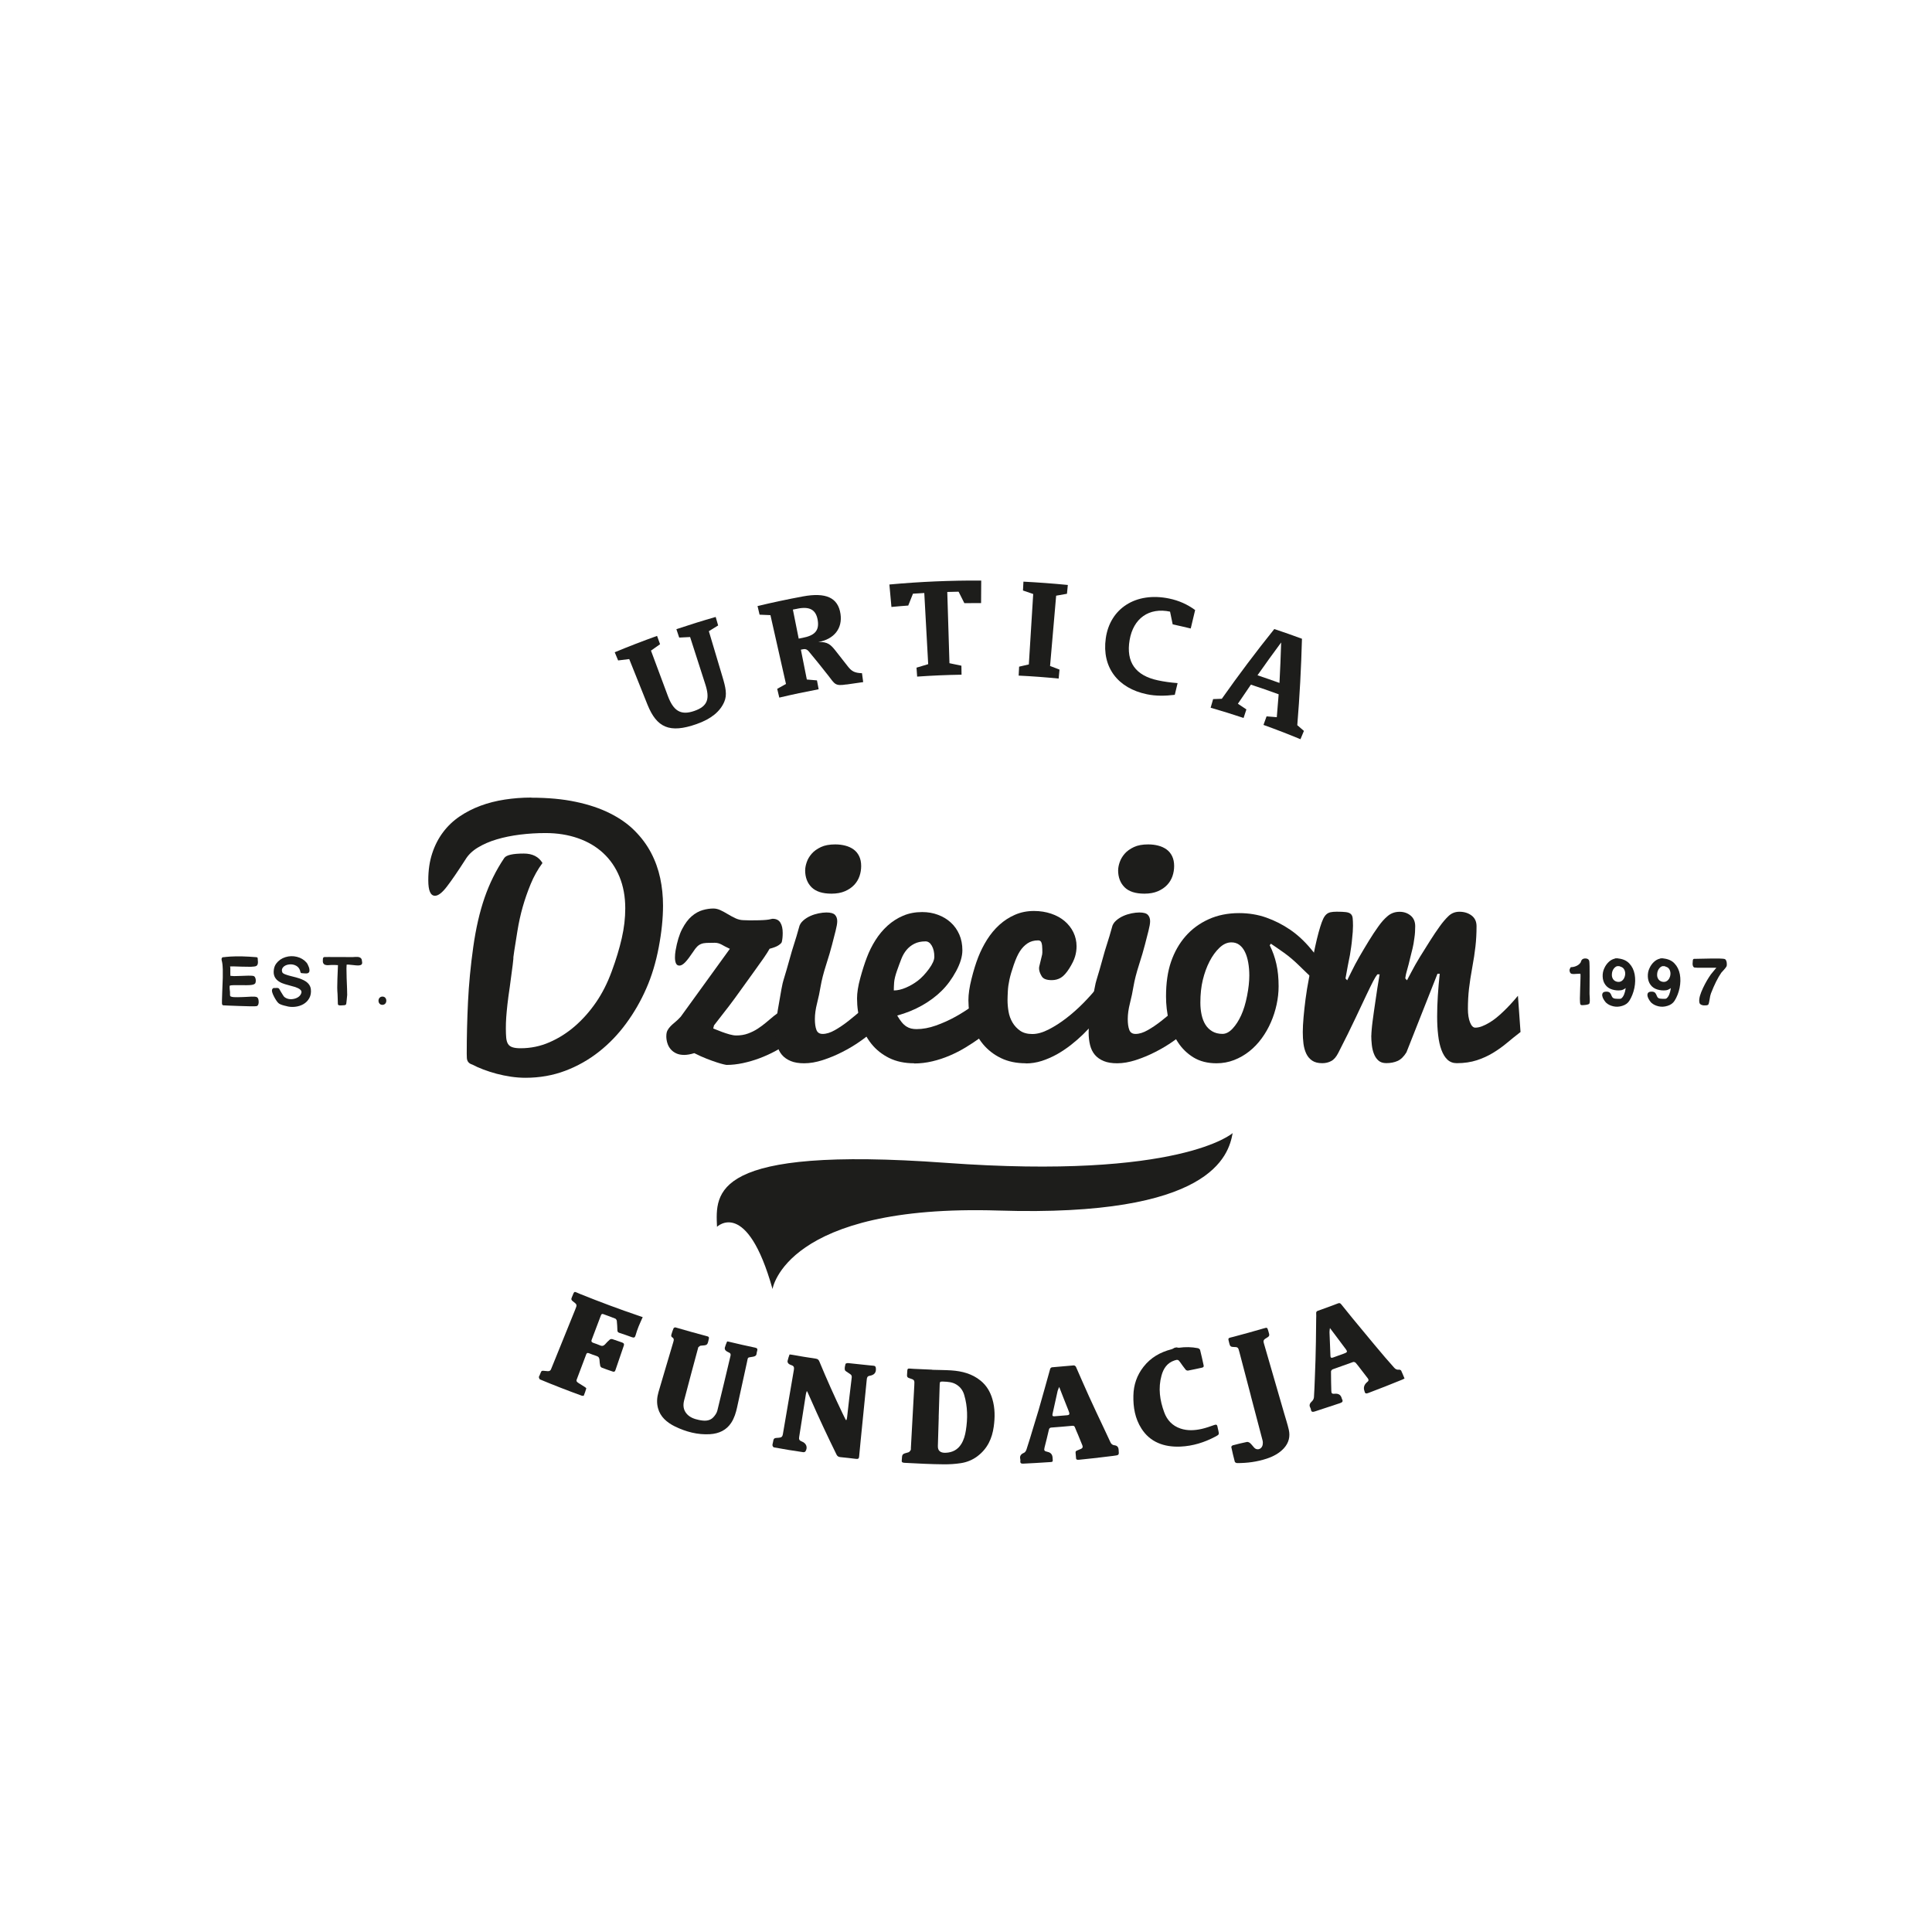
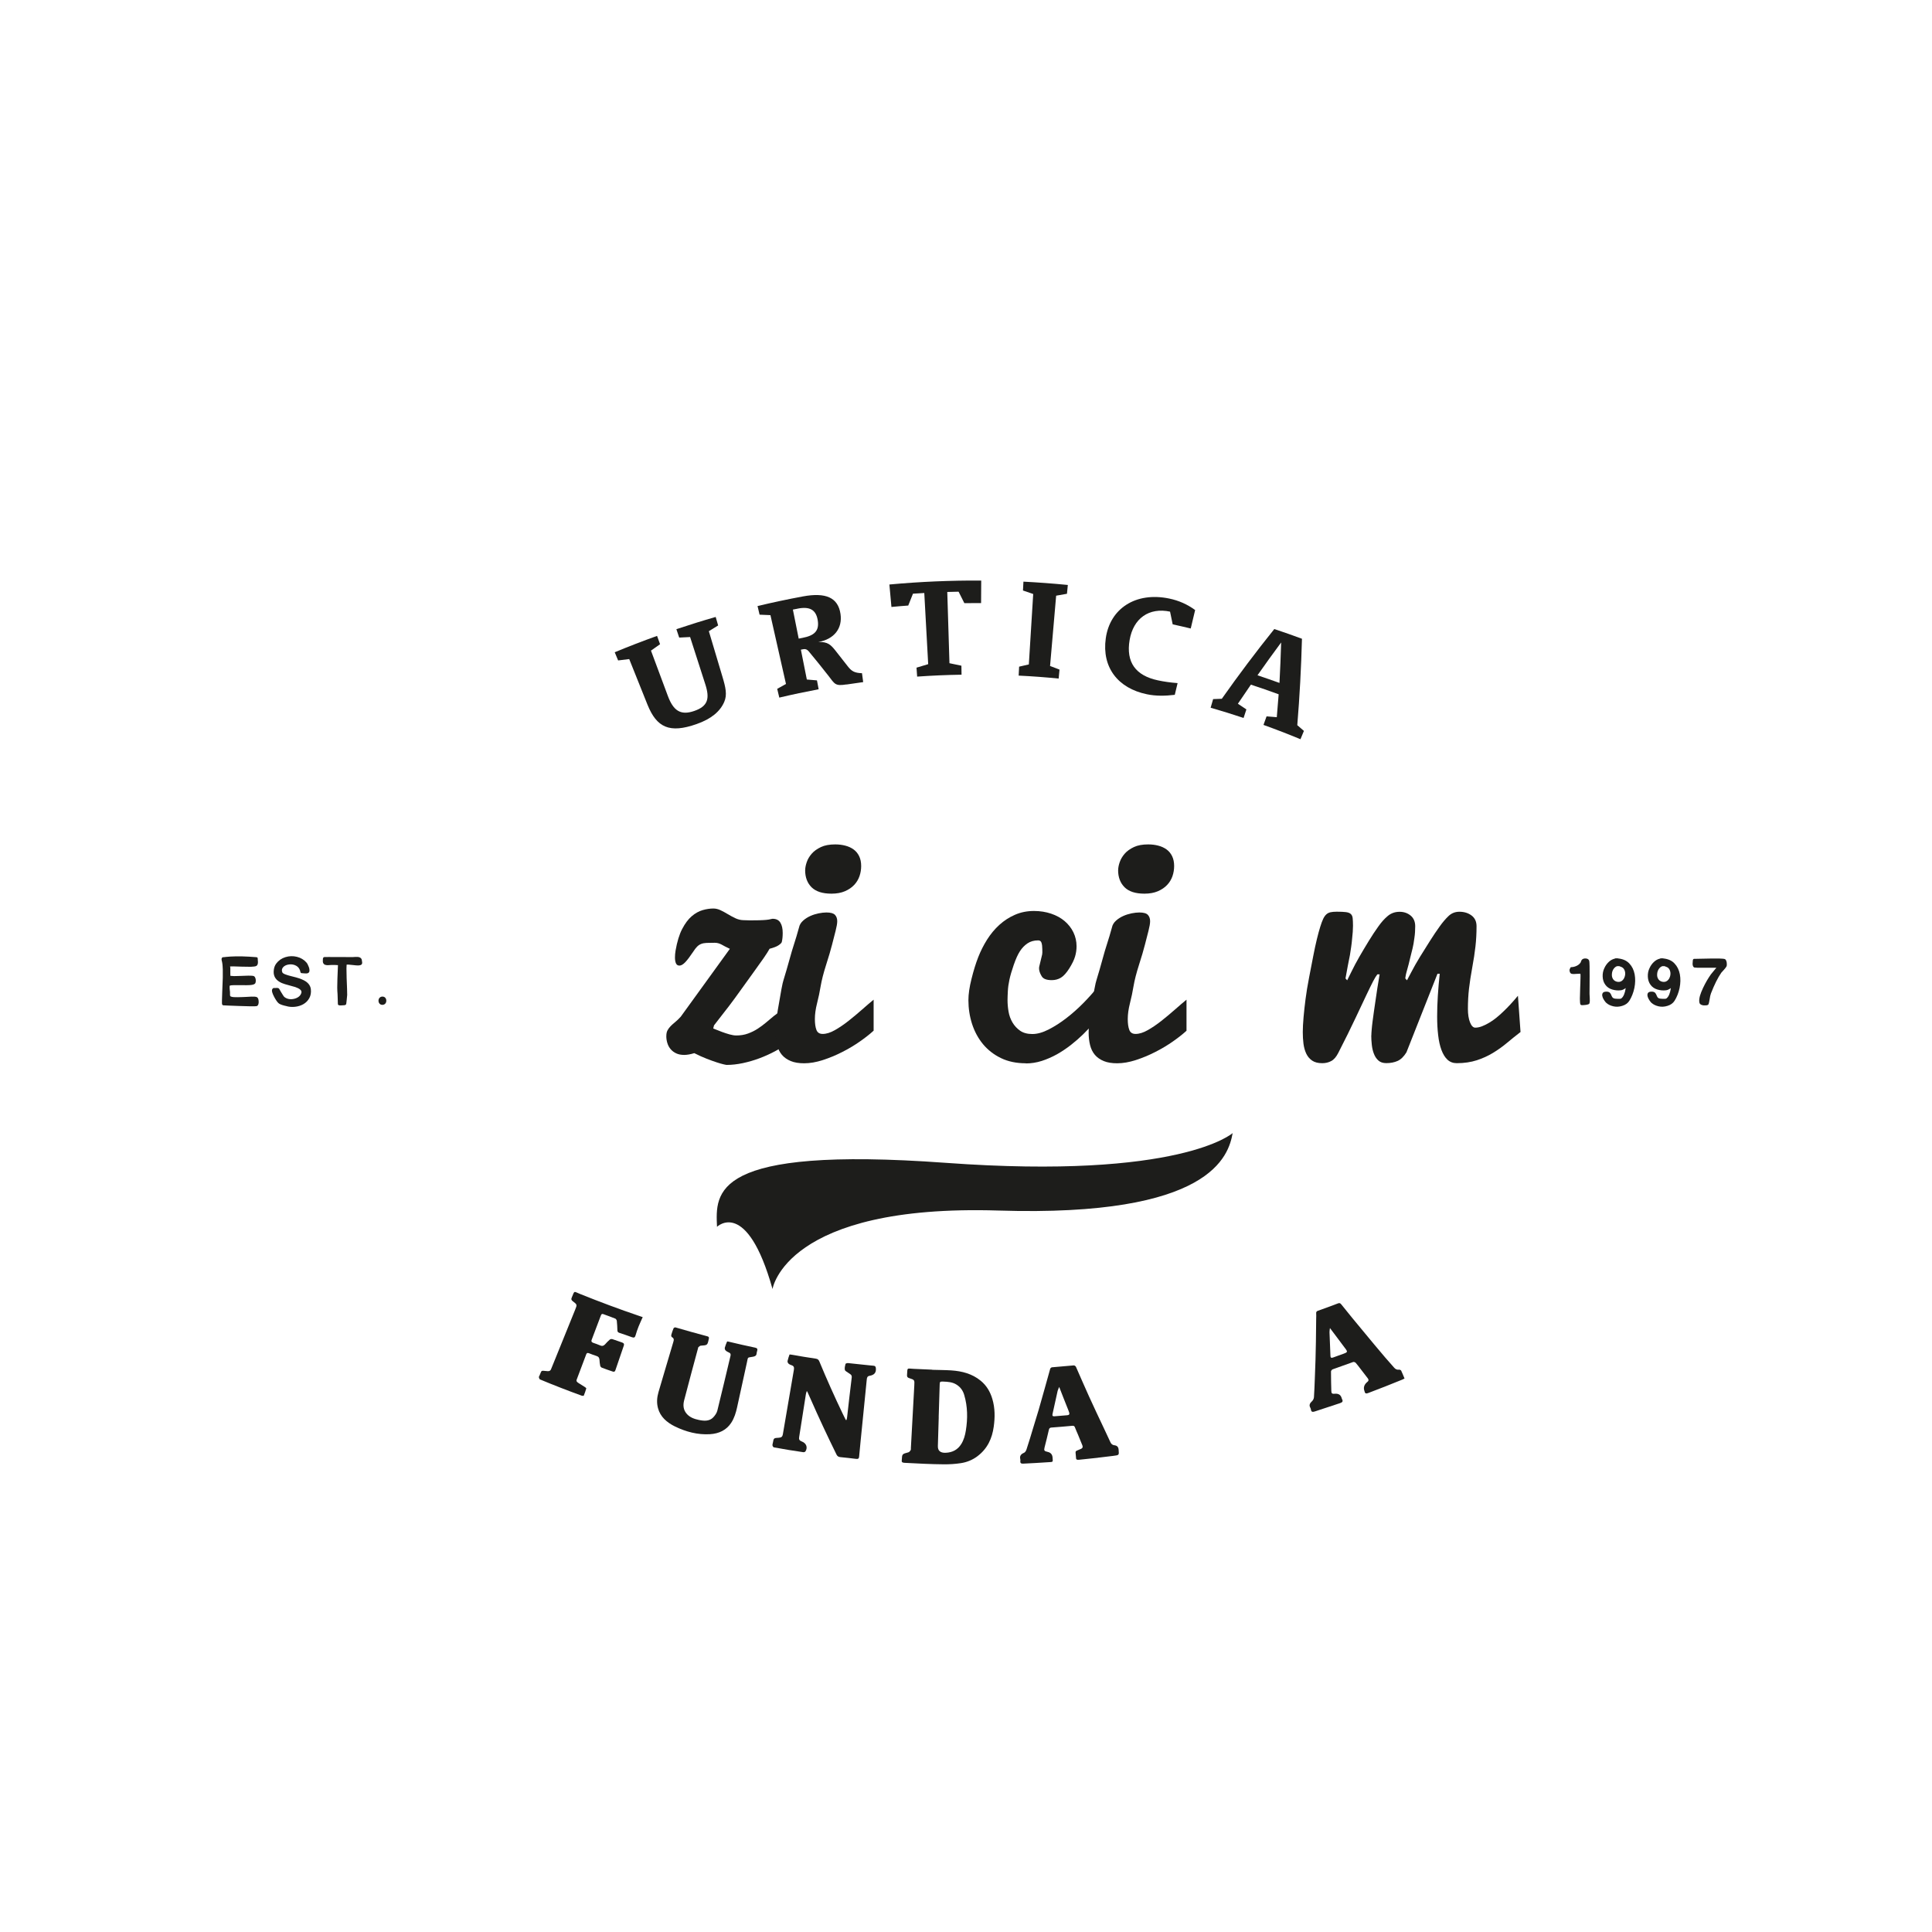
<svg xmlns="http://www.w3.org/2000/svg" id="Layer_1" viewBox="0 0 425.2 425.2">
  <defs>
    <style>.cls-1{fill:#1d1d1b;}</style>
  </defs>
  <g>
    <g>
      <path class="cls-1" d="M156.01,138.93c.99,3.33,1.99,6.65,2.98,9.98,.71,2.36,1.09,4,.4,5.57-.9,2.09-2.86,3.75-6.07,4.87-5.98,2.12-8.79,.75-10.81-4.24-1.34-3.35-2.69-6.71-4.03-10.06-.81,.1-1.62,.2-2.44,.3-.25-.6-.5-1.2-.75-1.8,3.08-1.28,6.19-2.48,9.32-3.6,.22,.61,.44,1.22,.66,1.83-.67,.47-1.34,.94-2,1.41,1.24,3.33,2.48,6.66,3.72,9.99,1.19,3.17,2.75,4.35,5.8,3.29,3.02-1.04,3.45-2.72,2.44-5.86-1.12-3.47-2.23-6.94-3.35-10.41-.8,.03-1.6,.07-2.4,.12l-.62-1.85c2.87-.96,5.75-1.86,8.65-2.69,.18,.62,.36,1.25,.54,1.87-.68,.42-1.36,.84-2.04,1.26Z" />
      <path class="cls-1" d="M186.3,150.63c-2.5,.39-2.53-.02-4.02-1.96-1.41-1.8-2.84-3.58-4.31-5.34-.34-.4-.71-.55-1.19-.45-.17,.03-.34,.07-.52,.1,.44,2.19,.88,4.38,1.31,6.57,.74,.06,1.49,.12,2.23,.19l.37,1.95c-2.9,.55-5.79,1.16-8.66,1.84-.15-.64-.31-1.28-.46-1.93,.64-.36,1.29-.72,1.93-1.07-1.14-5.05-2.28-10.1-3.42-15.15-.8-.04-1.59-.07-2.39-.1-.15-.63-.3-1.26-.45-1.9,3.32-.79,6.65-1.5,10-2.12,5-.92,7.73,.23,8.26,3.87,.46,3.17-1.39,5.54-4.88,6.17,2.06-.09,2.74,.61,3.73,1.84,.93,1.17,1.85,2.34,2.76,3.52,.8,1.02,1.43,1.45,3.12,1.5,.09,.65,.18,1.31,.26,1.96-1.23,.16-2.45,.34-3.68,.53Zm-10.72-16.68c-.36,.07-.72,.14-1.08,.21,.43,2.13,.85,4.26,1.28,6.39,.28-.06,.57-.11,.85-.17,2.48-.48,3.76-1.44,3.33-3.93-.39-2.25-1.74-3.01-4.37-2.51Z" />
      <path class="cls-1" d="M212.23,132.73c-.42-.84-.84-1.67-1.26-2.51-.83,.02-1.66,.04-2.49,.06,.16,5.23,.32,10.45,.48,15.68,.88,.18,1.76,.36,2.63,.55,.01,.66,.02,1.32,.03,1.98-3.26,.05-6.52,.19-9.77,.42-.05-.66-.09-1.32-.14-1.97,.85-.26,1.71-.52,2.57-.77-.29-5.22-.58-10.44-.86-15.66-.83,.05-1.66,.1-2.49,.15-.35,.87-.7,1.74-1.04,2.61-1.24,.09-2.47,.19-3.7,.31-.15-1.65-.3-3.29-.45-4.94,6.72-.62,13.47-.91,20.21-.87,0,1.65-.02,3.31-.03,4.96-1.23,0-2.45,0-3.68,.01Z" />
      <path class="cls-1" d="M224.19,148.7c.03-.66,.07-1.32,.1-1.98,.71-.17,1.43-.33,2.14-.49,.32-5.17,.64-10.33,.96-15.5-.75-.26-1.5-.52-2.25-.77,.03-.65,.07-1.3,.1-1.95,3.26,.17,6.52,.41,9.77,.73-.06,.65-.13,1.29-.19,1.94-.79,.14-1.59,.28-2.38,.42-.45,5.16-.89,10.31-1.34,15.47,.7,.26,1.39,.53,2.08,.8l-.19,1.97c-2.93-.29-5.86-.51-8.79-.65Z" />
      <path class="cls-1" d="M252.44,152.8c-6.4-1.31-9.97-5.92-9.08-12.3,.9-6.53,6.55-10.31,13.97-8.77,2.14,.45,3.97,1.27,5.7,2.53-.32,1.35-.65,2.7-.97,4.06-1.32-.32-2.65-.62-3.97-.91-.19-.93-.38-1.87-.58-2.8-4.63-.98-8.09,1.48-8.9,6.25-.83,4.9,1.33,7.83,6.22,8.87,1.34,.29,2.76,.49,4.34,.61-.21,.86-.41,1.72-.62,2.58-2.17,.26-4.18,.28-6.11-.12Z" />
      <path class="cls-1" d="M278.08,159.52c.22-.62,.45-1.24,.67-1.86,.75,.05,1.5,.11,2.25,.18,.15-1.68,.28-3.36,.41-5.04-2.03-.74-4.06-1.45-6.11-2.12-.96,1.39-1.92,2.79-2.86,4.2,.63,.41,1.25,.83,1.87,1.25-.21,.63-.42,1.25-.62,1.88-2.4-.8-4.82-1.55-7.25-2.25l.55-1.9c.64-.03,1.27-.05,1.91-.07,3.67-5.21,7.52-10.33,11.55-15.35,2.04,.68,4.07,1.39,6.09,2.14-.17,6.38-.51,12.72-1.03,19.02,.49,.42,.98,.84,1.46,1.26-.25,.61-.51,1.22-.76,1.83-2.7-1.12-5.42-2.17-8.15-3.15Zm3.87-18.11c-1.77,2.38-3.5,4.79-5.2,7.21,1.62,.54,3.23,1.1,4.84,1.68,.16-2.95,.28-5.91,.37-8.88Z" />
    </g>
    <g>
      <path class="cls-1" d="M50.57,216.9c-.04,.12-.05,.32-.03,.61,0,.11,.01,.25,.04,.44,.02,.19,.04,.32,.04,.38v.52c0,.19,.03,.32,.06,.39h0c.06,.05,.11,.08,.16,.09,.14,.06,.35,.1,.61,.12,.42,.03,1.06,.02,1.89-.01,.11,0,.4-.01,.9-.04,.49-.03,.85-.05,1.07-.06,.32,0,.57,0,.75,.01,.26,.02,.44,.07,.55,.15,.11,.08,.19,.22,.25,.42,.04,.16,.06,.34,.07,.52,0,.21,0,.39-.06,.54-.07,.24-.19,.39-.38,.45-.07,.02-.23,.03-.49,.04h-.87c-.29,0-1.11-.02-2.46-.07-.89-.03-1.69-.06-2.4-.09-.34-.02-.6-.03-.79-.04-.11,0-.19-.01-.25-.01-.03,0-.05-.01-.07-.01h-.03s-.08-.02-.12-.04c-.03-.03-.06-.06-.08-.09-.02-.03-.04-.05-.04-.07v-.03s-.03-.06-.03-.09c0-.05-.01-.12-.01-.2,0-.14,0-.35,0-.61,0-.41,.02-1.02,.06-1.81,.08-2.06,.12-3.12,.12-3.15,0-.11,0-.38,0-.83,0-.45,0-.77,0-.95,0-.19-.02-.45-.04-.77-.02-.33-.06-.62-.11-.87,0,0-.01-.05-.03-.13-.02-.09-.04-.16-.06-.23-.02-.1-.03-.18-.03-.26,0-.14,.03-.26,.1-.33,.02-.03,.04-.05,.06-.07,.02-.01,.05-.03,.07-.04h.01s.02-.01,.04-.01,.04,0,.07-.01c.05,0,.11-.01,.19-.01,.11-.02,.29-.04,.52-.06,.44-.04,.74-.06,.88-.07,1.59-.1,3.51-.05,5.76,.14,.08,0,.14,.04,.2,.1,.05,.06,.07,.13,.06,.22h0v.04s0,.08,.01,.15c0,.07,.01,.12,.01,.15,.02,.15,.03,.28,.03,.39,0,.41-.09,.68-.3,.84-.11,.08-.28,.13-.53,.16-.19,.03-.44,.05-.75,.06-.35,0-1,0-1.95-.03-1.02-.03-1.65-.05-1.88-.06-.27,0-.48,0-.62,.01-.04,0-.07,.01-.1,.01,0,0,0,.04,.01,.09l.03,.16s.01,.09,.01,.12v1.03c0,.24,0,.43,.01,.56,0,.05,0,.08,.01,.1,.09,0,.35,.02,.8,.06,.3,0,.78-.01,1.43-.04,.88-.04,1.45-.06,1.72-.06,.61,0,1,.02,1.17,.09,.15,.06,.26,.17,.33,.35,.06,.12,.1,.26,.12,.42,.04,.34,0,.6-.09,.8-.09,.14-.26,.25-.52,.32-.17,.05-.41,.08-.71,.1-.37,.03-.99,.03-1.88,.01-.89,0-1.49,0-1.81,.01-.26,.01-.46,.03-.59,.07-.06,0-.1,.02-.13,.04Z" />
      <path class="cls-1" d="M66.51,214.17s-.03,0-.04,.01c-.09,0-.16,0-.22-.05-.06-.04-.1-.1-.12-.18-.12-.64-.42-1.1-.9-1.38-.49-.28-1.03-.39-1.63-.31-.57,.08-1,.28-1.29,.61-.29,.33-.35,.71-.17,1.14,.08,.18,.4,.37,.98,.55,.22,.08,.57,.18,1.06,.3l.98,.25c.92,.26,1.61,.54,2.08,.85,.69,.45,1.08,1.03,1.17,1.72,.09,.75-.02,1.41-.33,1.98-.31,.57-.75,1.02-1.33,1.35-.55,.31-1.16,.5-1.84,.57-.68,.07-1.33,.02-1.94-.17-.05-.01-.17-.04-.38-.09-.2-.05-.36-.1-.47-.13-.11-.03-.25-.09-.41-.16-.16-.07-.3-.15-.4-.24-.13-.1-.29-.29-.48-.57-.2-.29-.37-.59-.53-.9-.19-.37-.32-.68-.39-.94-.11-.4-.06-.69,.15-.85,.1-.09,.22-.11,.38-.09,.04,0,.07,0,.1,.01h.01s.07,0,.12-.01c.11,0,.16-.01,.17-.01,.16,0,.3,0,.42,.04l.12,.09s.02,.02,.03,.04l.06,.06s.05,.1,.1,.19l.33,.56c.32,.53,.52,.84,.61,.94,.24,.23,.55,.39,.94,.49,.39,.09,.78,.09,1.19,0,.41-.08,.77-.23,1.08-.46,.3-.23,.5-.51,.6-.85,.09-.29-.01-.55-.3-.78-.22-.18-.57-.36-1.04-.52-.16-.06-.63-.19-1.4-.39-.67-.17-1.2-.34-1.56-.49-1.24-.54-1.84-1.39-1.79-2.55,.03-.71,.22-1.3,.58-1.76,.5-.66,1.17-1.13,2.01-1.39,.84-.26,1.68-.28,2.53-.07,.85,.21,1.55,.63,2.1,1.26,.18,.21,.35,.54,.51,.97,.09,.22,.13,.42,.14,.61,.03,.25,0,.45-.12,.59-.09,.12-.23,.19-.43,.22-.12,0-.26,0-.43,0-.12,0-.31-.01-.55-.04Z" />
      <path class="cls-1" d="M76.29,212.33s-.01,.07-.01,.12c-.02,.16-.03,.4-.03,.69,0,.49,.02,1.21,.04,2.14,0,.3,.03,.71,.05,1.24,.02,.53,.04,.87,.04,1.03,.03,.77,.04,1.24,.03,1.42,0,.12-.04,.46-.1,1.04-.03,.26-.05,.47-.07,.62,0,.1-.02,.17-.03,.22,0,.03-.01,.05-.01,.07s0,.03-.01,.04c0,.04-.02,.08-.06,.13-.09,.08-.2,.12-.33,.14-.03,0-.06,0-.1,.01h-.07c-.13,0-.3,.02-.51,.03-.13,0-.23,0-.32,0-.06,0-.11,0-.14-.02-.08,0-.14-.03-.19-.07-.04-.04-.07-.08-.1-.12,0-.02,0-.04,0-.05,0-.01,0-.03,0-.05,0-.02-.01-.05-.01-.09,0-.06,0-.14-.01-.25-.01-.15-.02-.39-.02-.69-.02-.73-.03-1.12-.04-1.16-.08-.81-.09-1.93-.03-3.35,.08-1.8,.12-2.8,.12-3.01-.38-.03-.83-.04-1.36-.04-.07,0-.24,.01-.52,.03-.25,.03-.45,.03-.61,.01-.25-.02-.44-.09-.58-.22-.18-.16-.27-.39-.26-.68v-.1s0-.06,.01-.09v-.13c0-.08,.01-.14,.01-.2,.01-.04,.02-.07,.03-.1,0-.02,0-.04,.01-.06,.02-.05,.05-.09,.1-.13,.03-.02,.07-.04,.12-.06h.04s.04-.01,.07-.01h.2c.16-.01,.39-.01,.67-.01,.48,0,1.15,0,2,.01,.41,0,.88,0,1.4,0,.52,0,.94,0,1.27,.01,.32,0,.52,0,.6,0,.06,0,.23,0,.51-.03,.27-.02,.48-.02,.62-.01,.26,.02,.46,.08,.61,.19,.21,.15,.32,.36,.33,.65,0,.02,0,.06,.02,.12,.02,.1,.03,.16,.03,.19,.03,.21-.01,.39-.13,.52-.09,.09-.22,.14-.39,.17-.12,.03-.26,.04-.43,.04-.23,0-.58-.03-1.06-.09-.54-.06-.88-.09-1.01-.1h-.35Zm-1.45,2.27v0Z" />
      <path class="cls-1" d="M84.14,221.15c-.49,0-.84-.39-.84-.91s.36-.91,.87-.91,.85,.38,.85,.91-.35,.91-.87,.91h-.01Z" />
    </g>
    <g>
      <path class="cls-1" d="M345.87,212.85c.4-.02,.79-.12,1.17-.31,.38-.19,.66-.44,.85-.75,.02-.02,.04-.09,.07-.22,.06-.16,.13-.29,.22-.38,.18-.18,.45-.26,.81-.25,.39,.03,.64,.18,.75,.46,.03,.08,.05,.24,.07,.48,0,.19,.02,.45,.03,.77,0,.54,.01,1.26,.01,2.17,0,.61,0,1.35-.01,2.21,0,.87-.01,1.34-.01,1.42,0,.05,0,.13,0,.25,0,.12,.01,.27,.02,.45,0,.18,.02,.33,.03,.47,0,.29,.01,.52,.01,.69,0,.12-.02,.21-.03,.29-.01,.11-.03,.19-.06,.26-.05,.08-.13,.13-.23,.17-.06,.02-.13,.04-.22,.06-.13,.04-.29,.07-.51,.09-.21,.02-.38,.03-.49,.04h-.19s-.07,0-.09-.01c-.07,0-.12-.03-.16-.06-.06-.04-.1-.1-.11-.17-.02-.03-.03-.07-.03-.12-.02-.07-.03-.15-.03-.26-.02-.19-.03-.46-.03-.81,0-.52,.03-1.29,.06-2.3,0-.16,.02-.51,.04-1.08,.02-.56,.03-.97,.03-1.21,0-.23,.01-.42,.01-.56l-.03-.33s-.07-.01-.12-.01c-.14,0-.35,0-.65,.03-.35,.03-.58,.04-.71,.04-.29,0-.49-.04-.61-.13-.14-.09-.22-.23-.26-.43-.02-.05-.03-.1-.04-.14,0-.07,0-.13,.01-.19v-.07c0-.11,.04-.19,.12-.25h0c0-.09,.03-.16,.08-.22,.05-.06,.12-.09,.2-.09Z" />
      <path class="cls-1" d="M355.37,210.98s.11-.07,.19-.07h.45s.09,0,.13,.03c1.03,.11,1.85,.47,2.45,1.11,.6,.63,.99,1.43,1.17,2.39,.17,.95,.15,1.94-.06,2.99-.22,1.05-.59,1.99-1.1,2.81-.34,.54-.86,.92-1.56,1.13-.69,.22-1.35,.25-1.98,.1-.65-.15-1.17-.41-1.56-.77-.12-.11-.25-.27-.4-.49-.15-.22-.27-.44-.36-.65-.11-.29-.15-.54-.11-.74,.05-.31,.24-.49,.58-.55,.39-.06,.71-.02,.94,.1,.17,.11,.32,.29,.43,.54,0,.04,.03,.1,.06,.17l.09,.17s.03,.09,.07,.14c.03,.06,.06,.1,.09,.13,.03,.03,.07,.06,.12,.1,.05,.04,.11,.07,.17,.1,.14,.06,.41,.09,.81,.1,.19,0,.36,.01,.51,0,.15,0,.26-.04,.35-.11,.46-.37,.78-1.12,.94-2.26-.38,.29-.73,.45-1.06,.49-.65,.08-1.29,.02-1.92-.17-.64-.19-1.14-.54-1.5-1.04-.37-.5-.56-1.1-.59-1.79-.03-.69,.1-1.33,.38-1.89,.23-.51,.54-.95,.94-1.33,.39-.38,.85-.63,1.36-.75Zm1.13,1.69c-.07-.02-.14-.03-.2-.04-.22-.02-.39,0-.51,.04-.3,.14-.54,.36-.73,.67-.19,.31-.29,.66-.31,1.05-.03,.38,.04,.71,.2,1,.16,.29,.41,.5,.74,.62,.47,.16,.89,.12,1.24-.13,.33-.23,.55-.58,.68-1.06,.12-.47,.09-.91-.08-1.31-.17-.4-.46-.65-.87-.76-.06,0-.11-.04-.16-.09Z" />
      <path class="cls-1" d="M365.33,210.98s.11-.07,.19-.07h.45s.09,0,.13,.03c1.03,.11,1.85,.47,2.44,1.11,.6,.63,.99,1.43,1.17,2.39,.17,.95,.15,1.94-.06,2.99-.22,1.05-.59,1.99-1.1,2.81-.34,.54-.86,.92-1.56,1.13-.69,.22-1.36,.25-1.98,.1-.65-.15-1.16-.41-1.56-.77-.12-.11-.25-.27-.4-.49-.15-.22-.27-.44-.35-.65-.12-.29-.15-.54-.12-.74,.05-.31,.24-.49,.58-.55,.4-.06,.71-.02,.94,.1,.17,.11,.32,.29,.43,.54,0,.04,.03,.1,.06,.17l.09,.17s.03,.09,.06,.14c.03,.06,.07,.1,.09,.13,.03,.03,.07,.06,.12,.1,.05,.04,.11,.07,.17,.1,.15,.06,.42,.09,.81,.1,.19,0,.36,.01,.51,0,.14,0,.26-.04,.35-.11,.46-.37,.78-1.12,.94-2.26-.38,.29-.73,.45-1.06,.49-.65,.08-1.29,.02-1.92-.17-.64-.19-1.14-.54-1.5-1.04-.37-.5-.56-1.1-.59-1.79-.03-.69,.1-1.33,.38-1.89,.23-.51,.54-.95,.94-1.33,.4-.38,.85-.63,1.36-.75Zm1.13,1.69c-.07-.02-.13-.03-.2-.04-.22-.02-.39,0-.51,.04-.3,.14-.54,.36-.73,.67-.19,.31-.29,.66-.31,1.05-.03,.38,.04,.71,.2,1,.16,.29,.41,.5,.74,.62,.47,.16,.89,.12,1.24-.13,.33-.23,.55-.58,.68-1.06,.12-.47,.09-.91-.08-1.31-.17-.4-.46-.65-.87-.76-.06,0-.11-.04-.16-.09Z" />
      <path class="cls-1" d="M372.88,211.03c.12,0,.59,0,1.42-.03,.83-.02,1.52-.03,2.07-.04,.89,0,1.59,0,2.1,0,.31,0,.56,.02,.74,.04,.11,0,.19,.02,.26,.04,.1,.02,.17,.05,.23,.09,.1,.07,.18,.21,.25,.42,.05,.12,.08,.3,.09,.54,.02,.27,0,.47-.06,.59-.07,.15-.26,.4-.56,.74-.33,.35-.52,.56-.58,.64-.79,1.14-1.55,2.67-2.29,4.58l-.1,.35-.06,.2c-.02,.12-.06,.36-.13,.74-.06,.32-.1,.55-.13,.69-.03,.11-.05,.19-.07,.25,0,.05-.02,.09-.03,.12-.03,.06-.06,.1-.1,.13-.09,.08-.23,.13-.43,.14-.16,.02-.34,.02-.52,.01-.21-.02-.39-.06-.54-.13-.22-.1-.36-.24-.41-.42-.11-.39-.07-.91,.1-1.55,.14-.49,.37-1.08,.69-1.76,.53-1.11,1.1-2.1,1.72-2.97,.15-.21,.46-.58,.91-1.11l.3-.35h-.19c-.13,0-.25-.01-.33,0-.09,0-.18,0-.27,0h-.19s-.3,0-.78,0c-.48,0-.89,0-1.23,0-.51,0-.92,0-1.22,0-.18,0-.33-.02-.43-.03-.06,0-.11,0-.14-.01-.08,0-.14-.03-.19-.07-.12-.09-.19-.22-.23-.41-.03-.11-.04-.24-.04-.4,0-.09,.02-.21,.03-.38,0-.14,.01-.23,.01-.26,0-.06,.02-.11,.04-.16,0-.07,.04-.13,.09-.17,.05-.05,.12-.07,.19-.07Z" />
    </g>
    <path class="cls-1" d="M271.29,249.37s-11.47,10.31-63.14,6.55c-51.7-3.76-50.66,6.58-50.35,14.08,0,0,6.57-6.45,12.22,13.69,0,0,2.82-18.73,49.73-17.27,46.91,1.47,50.64-12.11,51.54-17.06Z" />
    <g>
-       <path class="cls-1" d="M116.93,175.56c3.67,0,6.93,.3,9.79,.91,2.86,.6,5.36,1.44,7.51,2.52,2.15,1.07,3.97,2.35,5.45,3.84,1.49,1.49,2.69,3.11,3.61,4.86,.92,1.75,1.59,3.62,2.01,5.58,.42,1.97,.62,3.98,.62,6.04,0,2.83-.32,5.91-.95,9.21-.63,3.31-1.54,6.32-2.74,9.04-1.19,2.72-2.66,5.28-4.41,7.66-1.74,2.38-3.74,4.47-5.99,6.24-2.25,1.78-4.73,3.18-7.43,4.2-2.7,1.02-5.62,1.54-8.75,1.54-1.04,0-2.11-.08-3.2-.24-1.09-.16-2.14-.38-3.17-.65-1.02-.28-1.99-.58-2.9-.93-.91-.34-1.71-.7-2.4-1.07-.29-.09-.52-.2-.68-.33-.17-.13-.29-.28-.38-.45-.09-.17-.15-.38-.17-.64-.02-.25-.03-.57-.03-.96,0-3.72,.09-7.53,.28-11.44,.19-3.9,.57-7.91,1.15-12.03,.58-4.12,1.41-7.75,2.5-10.9,1.09-3.15,2.53-6.06,4.33-8.73,.44-.65,1.88-.98,4.3-.98,1.91,0,3.28,.7,4.11,2.08-1.03,1.39-1.9,2.94-2.6,4.64-.7,1.7-1.28,3.38-1.75,5.03-.47,1.65-.87,3.45-1.18,5.39-.61,3.77-.9,5.67-.88,5.72,.07,.04-.19,2.2-.78,6.45-.22,1.48-.4,2.77-.52,3.87-.12,1.1-.21,2.06-.27,2.89-.06,.83-.08,1.64-.08,2.42,0,.83,.03,1.52,.08,2.08,.06,.56,.19,1.01,.4,1.34,.21,.34,.54,.58,.98,.72,.44,.15,1.03,.22,1.77,.22,2.25,0,4.38-.44,6.4-1.33,2.02-.88,3.89-2.07,5.6-3.56s3.24-3.22,4.6-5.19c1.36-1.97,2.52-4.25,3.47-6.84,.96-2.59,1.69-5.02,2.21-7.29,.52-2.27,.77-4.46,.77-6.57,0-2.6-.43-4.92-1.28-6.98-.85-2.05-2.05-3.79-3.59-5.21-1.54-1.42-3.39-2.51-5.55-3.26-2.16-.75-4.53-1.13-7.11-1.13-1.89,0-3.76,.11-5.61,.34-1.85,.23-3.57,.58-5.15,1.05-1.58,.47-2.97,1.08-4.17,1.81-1.2,.73-2.1,1.61-2.71,2.62-1.64,2.55-2.98,4.52-4.04,5.9-1.05,1.39-1.94,2.08-2.66,2.08-.99,0-1.48-1.13-1.48-3.4s.29-4.17,.86-5.92c.57-1.75,1.37-3.3,2.39-4.66,1.02-1.36,2.23-2.51,3.64-3.47,1.4-.95,2.94-1.74,4.61-2.36,1.67-.62,3.45-1.07,5.34-1.36,1.89-.29,3.82-.44,5.79-.44Z" />
      <path class="cls-1" d="M146.65,227.98c0-.5,.09-.91,.27-1.24,.18-.33,.41-.64,.71-.94,.29-.29,.63-.59,1.01-.9,.38-.31,.77-.69,1.18-1.14l10.81-14.94c-.4-.18-.75-.35-1.04-.51-.29-.16-.56-.3-.79-.43-.24-.13-.48-.22-.72-.29-.25-.07-.52-.1-.81-.1-.72,0-1.31,.01-1.78,.03-.47,.02-.87,.1-1.19,.23-.33,.13-.62,.33-.88,.59-.26,.26-.54,.63-.86,1.12-.7,1.05-1.28,1.82-1.75,2.31-.47,.49-.9,.74-1.28,.74-.36,0-.61-.16-.76-.49-.15-.33-.22-.76-.22-1.3,0-.22,.01-.47,.03-.72,.02-.26,.06-.52,.1-.79,.34-1.95,.82-3.54,1.45-4.75,.63-1.21,1.33-2.15,2.1-2.81,.77-.66,1.58-1.11,2.42-1.35,.84-.24,1.62-.35,2.34-.35,.54,0,1.08,.13,1.62,.39,.54,.26,1.07,.55,1.6,.87,.53,.32,1.07,.61,1.62,.87,.55,.26,1.12,.41,1.7,.43,.45,.02,.86,.04,1.23,.04h1.03c.9,0,1.62-.02,2.16-.05,.54-.03,.95-.07,1.23-.12,.28-.05,.48-.09,.59-.12,.11-.04,.2-.05,.27-.05,.79,0,1.35,.28,1.7,.84,.35,.56,.52,1.32,.52,2.28,0,.78-.07,1.44-.2,1.98-.04,.18-.27,.42-.67,.7-.4,.29-1.08,.55-2.02,.8-.27,.5-.72,1.21-1.35,2.12-.63,.91-1.35,1.92-2.17,3.04-.82,1.11-1.73,2.38-2.73,3.79-1,1.41-1.9,2.63-2.69,3.67-.8,1.03-1.49,1.93-2.09,2.69-.6,.76-.99,1.28-1.2,1.55l-.17,.68s.22,.08,.6,.24c.38,.16,.83,.33,1.35,.53,.52,.19,1.06,.37,1.63,.53,.57,.16,1.07,.24,1.5,.24,.94,0,1.8-.14,2.58-.43,.77-.28,1.49-.64,2.15-1.07,.66-.43,1.28-.89,1.85-1.38,.57-.49,1.12-.95,1.65-1.38,.53-.43,1.05-.79,1.56-1.07,.52-.28,1.05-.43,1.62-.43,.43,0,.81,.1,1.16,.31,.35,.21,.64,.47,.87,.78,.24,.32,.42,.68,.54,1.08,.12,.4,.19,.79,.19,1.18,0,.63-.25,1.29-.74,1.98-.49,.69-1.16,1.36-1.99,2.02-.83,.66-1.8,1.28-2.9,1.87-1.1,.59-2.25,1.11-3.45,1.56-1.2,.45-2.42,.8-3.67,1.07-1.25,.26-2.42,.39-3.52,.39-.09,0-.33-.04-.71-.13-.38-.09-.89-.23-1.52-.44-.63-.2-1.36-.47-2.19-.79-.83-.32-1.74-.73-2.73-1.23-.85,.26-1.59,.39-2.22,.39-.67,0-1.26-.11-1.75-.34-.49-.23-.9-.53-1.23-.92-.33-.39-.57-.83-.72-1.32-.16-.5-.24-1.02-.24-1.58Z" />
      <path class="cls-1" d="M192.26,226.84c-.81,.74-1.81,1.53-3.01,2.37-1.2,.84-2.5,1.62-3.89,2.32-1.39,.71-2.81,1.3-4.26,1.77-1.45,.47-2.82,.71-4.12,.71-1.17,0-2.15-.16-2.95-.49-.8-.33-1.44-.78-1.94-1.36-.49-.58-.85-1.3-1.06-2.14-.21-.84-.32-1.77-.32-2.78,0-1.41,.16-3.06,.47-4.95,.65-3.9,1.06-6.09,1.25-6.57,.31-.96,.92-3.08,1.84-6.37,.85-2.68,1.38-4.43,1.58-5.23,.11-.57,.42-1.08,.93-1.53,.46-.41,.99-.74,1.57-1,.58-.26,1.19-.45,1.82-.58,.63-.12,1.2-.19,1.7-.19,.93,0,1.55,.17,1.89,.52,.33,.35,.5,.81,.5,1.4,0,.49-.12,1.19-.35,2.09-.23,.9-.49,1.93-.79,3.08-.29,1.15-.73,2.64-1.31,4.45-.58,1.81-.97,3.36-1.19,4.64-.21,1.28-.48,2.55-.8,3.81-.32,1.26-.48,2.41-.48,3.44s.11,1.81,.34,2.41c.22,.59,.68,.89,1.38,.89,.81,0,1.71-.28,2.69-.84,.99-.56,1.99-1.24,3-2.04,1.01-.8,2-1.62,2.96-2.47,.96-.85,1.82-1.58,2.56-2.19v6.83Zm-15.05-35.33c0-.52,.11-1.11,.34-1.77,.22-.66,.59-1.27,1.09-1.85,.5-.58,1.18-1.06,2.02-1.46,.84-.4,1.89-.59,3.15-.59,.79,0,1.53,.09,2.22,.27,.7,.18,1.3,.46,1.82,.83,.52,.37,.93,.87,1.23,1.48,.3,.61,.45,1.34,.45,2.17,0,.77-.12,1.52-.37,2.24s-.64,1.37-1.18,1.94c-.54,.57-1.22,1.03-2.04,1.38-.82,.35-1.8,.53-2.95,.53-1.97,0-3.43-.47-4.38-1.41-.94-.94-1.41-2.19-1.41-3.75Z" />
-       <path class="cls-1" d="M201.2,234.01c-2.1,0-3.93-.39-5.5-1.16-1.57-.78-2.88-1.82-3.93-3.13-1.05-1.31-1.83-2.83-2.36-4.56-.52-1.72-.79-3.54-.79-5.43,0-1.24,.23-2.72,.7-4.44,.47-1.72,.95-3.24,1.46-4.57,.5-1.33,1.13-2.6,1.89-3.8,.76-1.21,1.65-2.27,2.66-3.19,1.02-.92,2.15-1.65,3.42-2.19,1.26-.54,2.66-.81,4.2-.81,1.26,0,2.43,.2,3.5,.61,1.08,.4,2.02,.97,2.81,1.7,.8,.73,1.42,1.61,1.87,2.64,.45,1.03,.67,2.19,.67,3.46,0,1.36-.46,2.89-1.37,4.58-.91,1.69-1.97,3.14-3.19,4.34-1.21,1.21-2.66,2.28-4.33,3.23-1.68,.94-3.49,1.68-5.45,2.21,.34,.59,.67,1.09,1,1.48,.33,.4,.66,.7,1,.92,.34,.22,.69,.37,1.06,.46,.37,.09,.77,.13,1.2,.13,1.35,0,2.77-.26,4.26-.79,1.49-.53,2.94-1.18,4.36-1.97,1.41-.79,2.75-1.65,4.01-2.58,1.26-.93,2.32-1.82,3.2-2.65l4.34,4.41c-1.97,2.1-4.07,3.96-6.3,5.58-.96,.69-2,1.38-3.11,2.05-1.11,.67-2.28,1.27-3.5,1.79-1.22,.52-2.49,.94-3.8,1.25-1.31,.31-2.64,.47-3.99,.47Zm-4.49-16.03c.81,0,1.7-.2,2.65-.61,.96-.41,1.85-.93,2.67-1.56,.82-.64,1.63-1.49,2.42-2.57,.79-1.08,1.18-1.96,1.18-2.67,0-.99-.19-1.8-.56-2.44-.37-.64-.83-.95-1.37-.95-.97,0-1.8,.18-2.48,.53-.69,.35-1.26,.81-1.72,1.37-.46,.56-.83,1.2-1.11,1.91-.28,.71-.61,1.6-.98,2.65-.37,1.05-.58,1.92-.63,2.6-.05,.68-.07,1.26-.07,1.75Z" />
      <path class="cls-1" d="M225.77,234.01c-2.08,0-3.9-.38-5.47-1.14-1.57-.76-2.88-1.78-3.95-3.06-1.06-1.28-1.86-2.76-2.41-4.44-.54-1.68-.81-3.43-.81-5.25,0-1.3,.22-2.86,.68-4.68,.45-1.82,.94-3.4,1.47-4.76,.53-1.36,1.18-2.65,1.96-3.89,.78-1.23,1.68-2.32,2.71-3.25,1.03-.93,2.17-1.67,3.44-2.22,1.26-.55,2.65-.83,4.16-.83,1.36,0,2.62,.2,3.78,.59,1.16,.39,2.15,.94,2.97,1.63,.82,.7,1.47,1.52,1.93,2.47s.7,1.98,.7,3.08c0,.76-.11,1.52-.33,2.26-.22,.74-.64,1.61-1.27,2.61-.63,1-1.25,1.68-1.84,2.04-.6,.36-1.27,.54-2.02,.54-1.14,0-1.87-.28-2.2-.84-.54-.88-.71-1.65-.51-2.32,.07-.36,.27-1.19,.6-2.49,.04-.18,.06-.58,.03-1.21,0-.54-.06-.99-.17-1.35-.11-.36-.36-.54-.74-.54-.92,0-1.7,.22-2.35,.66-.65,.44-1.2,1.01-1.66,1.72-.46,.71-.91,1.7-1.36,3-.45,1.29-.76,2.37-.95,3.25-.19,.88-.31,1.71-.35,2.51-.04,.8-.07,1.46-.07,2,0,.81,.07,1.65,.22,2.52,.15,.88,.44,1.68,.87,2.41,.43,.73,1,1.34,1.69,1.82,.69,.48,1.59,.72,2.68,.72s2.27-.33,3.57-.99c1.3-.66,2.61-1.5,3.92-2.51,1.31-1.01,2.56-2.12,3.75-3.33,1.19-1.21,2.21-2.36,3.06-3.43l2.32,3.9c-1.68,2.4-3.5,4.54-5.45,6.43-.83,.81-1.73,1.59-2.71,2.36-.98,.76-2,1.44-3.06,2.04-1.07,.59-2.18,1.08-3.33,1.45-1.16,.37-2.33,.55-3.51,.55Z" />
      <path class="cls-1" d="M261.14,226.84c-.81,.74-1.81,1.53-3.01,2.37-1.2,.84-2.5,1.62-3.89,2.32-1.39,.71-2.81,1.3-4.26,1.77-1.45,.47-2.82,.71-4.12,.71-1.17,0-2.15-.16-2.95-.49-.8-.33-1.44-.78-1.94-1.36-.49-.58-.85-1.3-1.06-2.14-.21-.84-.32-1.77-.32-2.78,0-1.41,.16-3.06,.47-4.95,.65-3.9,1.06-6.09,1.25-6.57,.31-.96,.92-3.08,1.83-6.37,.85-2.68,1.38-4.43,1.58-5.23,.11-.57,.42-1.08,.93-1.53,.46-.41,.99-.74,1.57-1,.58-.26,1.19-.45,1.82-.58,.63-.12,1.2-.19,1.7-.19,.92,0,1.55,.17,1.88,.52,.33,.35,.5,.81,.5,1.4,0,.49-.12,1.19-.35,2.09-.23,.9-.49,1.93-.79,3.08-.29,1.15-.73,2.64-1.31,4.45-.58,1.81-.97,3.36-1.19,4.64-.21,1.28-.48,2.55-.8,3.81-.32,1.26-.48,2.41-.48,3.44s.11,1.81,.34,2.41c.22,.59,.68,.89,1.38,.89,.81,0,1.71-.28,2.69-.84,.99-.56,1.99-1.24,3-2.04,1.01-.8,2-1.62,2.96-2.47,.96-.85,1.82-1.58,2.56-2.19v6.83Zm-15.05-35.33c0-.52,.11-1.11,.34-1.77s.59-1.27,1.09-1.85c.5-.58,1.18-1.06,2.02-1.46,.84-.4,1.89-.59,3.15-.59,.79,0,1.53,.09,2.22,.27,.7,.18,1.3,.46,1.82,.83s.93,.87,1.23,1.48c.3,.61,.45,1.34,.45,2.17,0,.77-.12,1.52-.37,2.24-.25,.72-.64,1.37-1.18,1.94-.54,.57-1.22,1.03-2.04,1.38-.82,.35-1.8,.53-2.95,.53-1.97,0-3.43-.47-4.37-1.41-.94-.94-1.42-2.19-1.42-3.75Z" />
-       <path class="cls-1" d="M279.45,208.05c.65,1.3,1.14,2.68,1.46,4.12,.33,1.45,.49,3.08,.49,4.9,0,1.32-.15,2.66-.44,4.01-.29,1.35-.71,2.65-1.26,3.91-.55,1.26-1.22,2.44-2.02,3.53-.8,1.1-1.71,2.05-2.73,2.86-1.02,.81-2.14,1.45-3.35,1.92-1.21,.47-2.5,.71-3.87,.71-1.97,0-3.66-.43-5.07-1.29-1.4-.86-2.55-1.99-3.45-3.38s-1.55-2.96-1.97-4.71c-.42-1.75-.62-3.52-.62-5.32,0-2.96,.37-5.52,1.11-7.66,.74-2.14,1.8-4.01,3.18-5.59,1.38-1.58,3.07-2.83,5.07-3.74,2-.91,4.24-1.36,6.73-1.36,2.13,0,4.13,.33,5.99,.99,1.86,.66,3.61,1.55,5.23,2.66,1.63,1.11,3.14,2.51,4.54,4.19,1.4,1.68,2.71,3.29,3.92,4.81l-.64,4.75c-.61-.81-1.43-1.68-2.46-2.63-1.03-.94-2.12-1.99-3.28-3.13-1.16-1.14-2.29-2.11-3.42-2.91-1.12-.8-2.09-1.46-2.89-2l-.27,.37Zm-10.4,19.49c.76,0,1.5-.39,2.22-1.16,.72-.77,1.35-1.75,1.89-2.93s.97-2.6,1.3-4.28c.33-1.67,.49-3.16,.49-4.46,0-1.03-.08-1.99-.24-2.88-.16-.89-.39-1.66-.71-2.31-.31-.65-.72-1.17-1.21-1.55-.49-.38-1.09-.57-1.78-.57-.92,0-1.79,.39-2.62,1.18-.83,.79-1.56,1.79-2.19,3.01-.63,1.22-1.12,2.58-1.48,4.06-.36,1.48-.54,3.15-.54,5.02,0,.94,.09,1.83,.27,2.66,.18,.83,.46,1.56,.84,2.17,.38,.62,.89,1.11,1.51,1.48,.63,.37,1.38,.56,2.26,.56Z" />
      <path class="cls-1" d="M301.81,227.9c0-.29,.02-.71,.07-1.25,.04-.54,.11-1.16,.2-1.86,.09-.7,.19-1.44,.3-2.21,.11-.78,.23-1.55,.34-2.32,.25-1.8,.55-3.74,.91-5.82h-.5c-.27,.34-.58,.85-.93,1.52-.35,.68-.84,1.67-1.46,2.98-.63,1.31-1.43,3.01-2.41,5.1-.98,2.09-2.24,4.65-3.79,7.67-.45,.89-.97,1.5-1.57,1.81-.59,.32-1.25,.47-1.97,.47-.92,0-1.66-.19-2.22-.57-.56-.38-.99-.89-1.3-1.54-.3-.64-.5-1.37-.61-2.19-.1-.82-.15-1.66-.15-2.53,0-.92,.06-2.02,.17-3.29,.11-1.27,.26-2.6,.44-4,.18-1.4,.44-3,.79-4.8,.35-1.8,.65-3.36,.91-4.7,.26-1.34,.52-2.56,.79-3.67,.27-1.11,.52-2.02,.74-2.72,.22-.72,.44-1.3,.64-1.73,.2-.43,.43-.76,.69-1,.26-.24,.57-.4,.93-.48,.36-.08,.82-.12,1.38-.12,.85,0,1.52,.03,2,.09,.48,.06,.84,.19,1.08,.41,.24,.21,.38,.53,.42,.93,.04,.41,.07,.96,.07,1.66,0,.39-.02,.83-.05,1.33-.03,.5-.09,1.03-.15,1.6-.05,.57-.11,1.14-.2,1.73-.16,1.13-.25,1.72-.27,1.77-.32,1.54-.64,3.26-.98,5.17l.37,.41c.04-.07,.34-.67,.89-1.8,.55-1.13,1.14-2.25,1.78-3.36,.64-1.11,1.33-2.27,2.07-3.48,.74-1.21,1.45-2.28,2.12-3.21,.65-.93,1.34-1.7,2.07-2.31,.73-.61,1.6-.92,2.61-.92,.94,0,1.75,.28,2.42,.83,.67,.55,1.01,1.34,1.01,2.36,0,.88-.05,1.72-.17,2.51-.13,1.02-.27,1.79-.4,2.31-.16,.59-.34,1.31-.54,2.17-.16,.75-.44,1.82-.84,3.23-.07,.23-.13,.56-.2,.99-.02,.14-.03,.23-.03,.27l.37,.41c.04-.07,.36-.66,.94-1.78,.58-1.12,1.22-2.24,1.9-3.35,.68-1.11,1.41-2.28,2.19-3.5,.77-1.22,1.5-2.3,2.17-3.23,.65-.91,1.3-1.67,1.95-2.29,.65-.62,1.45-.94,2.39-.94,1.05,0,1.95,.28,2.68,.83,.73,.55,1.09,1.34,1.09,2.36,0,1.56-.08,3.05-.24,4.45-.16,1.4-.39,2.96-.71,4.66-.31,1.7-.55,3.25-.71,4.64-.16,1.39-.24,2.87-.24,4.43,0,1.22,.16,2.22,.47,2.99,.31,.77,.7,1.15,1.15,1.15,.47,0,.96-.1,1.48-.3,.52-.2,1.04-.46,1.58-.78,.54-.32,1.07-.68,1.58-1.1,.52-.42,1.01-.86,1.48-1.31,1.1-1.04,2.19-2.22,3.27-3.53l.57,7.98c-.99,.76-1.97,1.55-2.95,2.37-.98,.82-2.01,1.56-3.1,2.22-1.09,.66-2.28,1.21-3.58,1.63-1.3,.42-2.77,.64-4.41,.64-.81,0-1.49-.26-2.04-.77s-.99-1.24-1.33-2.16c-.34-.92-.58-2.01-.72-3.27-.15-1.25-.22-2.62-.22-4.09s.05-2.94,.15-4.54c.1-1.6,.24-3.21,.42-4.84h-.5l-6.83,17.29c-.58,.94-1.23,1.57-1.95,1.89-.72,.32-1.55,.48-2.49,.48-.72,0-1.29-.19-1.72-.57-.43-.38-.76-.87-.99-1.47-.24-.6-.39-1.26-.47-1.98-.08-.72-.12-1.42-.12-2.09Z" />
    </g>
  </g>
  <g>
-     <path class="cls-1" d="M258.91,296.53c.2,.03,.4,.1,.6,.08,1.38-.19,2.75-.17,4.12,.1,.19,.04,.45,.23,.49,.39,.29,1.13,.53,2.26,.78,3.4,.07,.31-.07,.43-.37,.5-1.02,.22-2.03,.45-3.05,.64-.16,.03-.43-.06-.53-.19-.43-.53-.83-1.09-1.22-1.65-.37-.55-.57-.62-1.22-.4-1.66,.55-2.46,1.8-2.88,3.33-.77,2.78-.37,5.49,.6,8.11,.6,1.63,1.73,2.94,3.58,3.56,1.51,.51,3.1,.43,4.66,.08,.94-.21,1.85-.54,2.76-.86,.42-.15,.64-.08,.71,.33,.04,.29,.13,.57,.19,.85,.21,.93,.2,.92-.72,1.41-2.36,1.25-4.91,2.04-7.6,2.16-3.71,.16-6.73-1.03-8.6-3.97-1.42-2.23-1.83-4.69-1.77-7.27,.05-2.33,.76-4.44,2.22-6.31,1.59-2.04,3.69-3.23,6.17-3.87,.24-.06,.45-.22,.68-.33,.14-.03,.28-.05,.41-.08Z" />
    <path class="cls-1" d="M205.16,301.47c1.4,.05,2.8,.04,4.19,.13,2.38,.16,4.6,.73,6.49,2.28,1.29,1.06,2.08,2.41,2.55,3.98,.61,2.03,.6,4.1,.31,6.15-.35,2.52-1.35,4.81-3.61,6.5-1.06,.79-2.28,1.3-3.61,1.5-1.23,.19-2.49,.27-3.75,.26-2.89-.02-5.79-.18-8.68-.33-.47-.03-.67-.17-.58-.59,0-.03,0-.07,0-.1,.07-1.27,.08-1.25,1.45-1.62,.21-.06,.38-.29,.5-.48,.08-.14,.04-.33,.05-.5,.25-4.57,.5-9.15,.75-13.72,.07-1.23,.07-1.25-1.12-1.63-.39-.12-.5-.31-.48-.66,.14-1.77-.15-1.45,1.51-1.38,1.34,.06,2.69,.13,4.03,.18,0,0,0,.02,0,.03Zm1.44,10.42c-.06,2.12-.13,4.23-.19,6.35q-.05,1.56,1.72,1.49c1.53-.06,2.67-.71,3.42-1.91,.58-.93,.85-1.94,1.02-3,.42-2.63,.4-5.24-.36-7.81-.27-.92-.79-1.7-1.65-2.25-.93-.61-1.98-.66-3.04-.7-.63-.02-.69,.04-.71,.66-.07,2.39-.15,4.78-.22,7.17Z" />
    <path class="cls-1" d="M177.53,306.23c-.06,.21-.13,.41-.17,.62-.49,3.14-.98,6.29-1.48,9.43-.08,.48,.03,.76,.57,.96,1.03,.38,1.37,1.35,.8,2.21-.07,.1-.33,.17-.48,.15-2.16-.31-4.31-.66-6.45-1.06-.13-.02-.28-.27-.31-.43-.03-.2,.06-.4,.09-.6,.18-1.01,.18-1.03,1.32-1.09,.56-.03,.79-.26,.87-.74,.8-4.74,1.61-9.47,2.43-14.21,.08-.48,.03-.84-.52-1.01-.25-.08-.51-.2-.69-.38-.13-.13-.22-.39-.18-.56,.1-.48,.27-.95,.43-1.41,.01-.03,.26,.01,.4,.03,1.8,.31,3.59,.62,5.4,.88,.4,.06,.61,.24,.76,.6,1.61,3.88,3.33,7.74,5.17,11.57,.21,.45,.44,.89,.66,1.33l.16-.02c.04-.19,.1-.38,.12-.57,.34-2.92,.65-5.85,1.02-8.76,.08-.65-.4-.76-.75-1.03-.27-.21-.7-.39-.76-.65-.09-.41,.03-.88,.14-1.31,.03-.11,.37-.2,.56-.19,1.51,.16,3.03,.33,4.54,.48,.35,.03,.7,.08,1.04,.1,.4,.03,.52,.19,.55,.61,.08,1.03-.48,1.45-1.39,1.61-.5,.09-.58,.41-.62,.81-.34,3.4-.68,6.81-1.02,10.21-.22,2.25-.46,4.49-.66,6.74-.04,.44-.19,.59-.7,.52-1.13-.15-2.28-.26-3.41-.38-.41-.04-.66-.17-.86-.55-2-4.07-3.92-8.16-5.72-12.27-.24-.55-.5-1.1-.74-1.65-.05,0-.09-.01-.14-.02Z" />
    <path class="cls-1" d="M146.43,301.27c.58-1.97,1.16-3.94,1.75-5.9,.13-.43,.23-.82-.32-1.1-.1-.05-.16-.34-.12-.48,.13-.49,.3-.98,.5-1.46,.05-.11,.3-.23,.42-.19,2.34,.68,4.68,1.34,7.03,1.96,.29,.08,.41,.25,.31,.54,0,.02-.01,.03-.01,.05-.29,1.38-.29,1.37-1.77,1.47-.19,.01-.35,.21-.52,.33-.03,.02-.04,.09-.05,.14-1.03,3.85-2.09,7.69-3.08,11.55-.27,1.04-.23,2.12,.63,3.05,.69,.74,1.62,1.07,2.59,1.27,1.16,.25,2.34,.32,3.18-.56,.4-.42,.76-.94,.9-1.47,1-4.02,1.94-8.05,2.9-12.07,.08-.35,.03-.58-.35-.74-.27-.11-.55-.27-.75-.48-.13-.13-.19-.41-.15-.58,.12-.46,.31-.91,.5-1.35,.02-.04,.26,0,.4,.04,1.92,.46,3.83,.9,5.76,1.3,.46,.09,.59,.3,.46,.72-.06,.2-.11,.4-.13,.6-.04,.44-.33,.59-.73,.67-1.38,.27-1.1-.05-1.4,1.29-.73,3.29-1.44,6.58-2.16,9.87-.26,1.19-.61,2.34-1.29,3.39-1.04,1.59-2.65,2.39-4.69,2.51-2.69,.16-5.26-.52-7.67-1.69-1.82-.89-3.26-2.15-3.76-4.05-.32-1.2-.22-2.36,.11-3.51,.5-1.71,1.01-3.41,1.51-5.12h-.01Z" />
    <path class="cls-1" d="M241.61,320.83c-1.38,.16-2.77,.29-4.16,.44-.45,.05-.66-.07-.64-.47,0-.09-.02-.17-.02-.26-.09-1.42-.35-1.01,1.12-1.67,.41-.19,.42-.46,.3-.77-.32-.8-.65-1.59-.97-2.38-.22-.52-.46-1.04-.66-1.57-.1-.27-.24-.39-.56-.36-1.55,.15-3.1,.27-4.64,.39-.32,.02-.47,.18-.54,.48-.29,1.29-.61,2.57-.94,3.85-.18,.72-.1,.86,.68,1.03q.99,.22,1.07,1.23c.08,1.09,.17,.96-.99,1.04-1.81,.13-3.61,.22-5.42,.31-.48,.03-.73-.08-.68-.55,.02-.15,.02-.31-.02-.46-.16-.67,.14-1.08,.82-1.37,.26-.11,.46-.45,.55-.73,.53-1.59,1-3.18,1.48-4.78,.4-1.31,.81-2.62,1.2-3.94,.46-1.58,.9-3.16,1.34-4.74,.4-1.43,.79-2.87,1.2-4.3,.04-.14,.24-.31,.38-.33,1.6-.15,3.2-.29,4.81-.42,.15-.01,.41,.17,.48,.32,.95,2.17,1.9,4.35,2.88,6.52,1.04,2.29,2.12,4.57,3.2,6.85,.5,1.05,.98,2.12,1.48,3.17,.16,.35,.38,.65,.87,.71,.64,.07,.92,.4,.96,1.02,.09,1.16,.14,1.16-1.16,1.32-1.14,.14-2.27,.28-3.41,.41Zm-8.5-15.59c-.14,.37-.28,.61-.34,.86-.38,1.7-.75,3.4-1.13,5.11-.07,.33,0,.53,.44,.49,.93-.08,1.86-.16,2.79-.23,.42-.03,.55-.21,.45-.57-.05-.18-.12-.36-.19-.53-.35-.89-.71-1.78-1.06-2.67-.3-.78-.61-1.55-.96-2.46Z" />
    <path class="cls-1" d="M309.13,303.38c-.2,.1-.35,.18-.51,.25-2.48,1.02-4.97,1.99-7.47,2.94-.46,.18-.73,.15-.82-.31,0-.03-.02-.06-.03-.1q-.44-1.16,.65-2.04c.34-.27,.26-.53,.07-.78-.53-.7-1.07-1.39-1.6-2.08-.35-.45-.68-.91-1.06-1.33-.12-.13-.42-.23-.57-.17-1.51,.53-3,1.07-4.5,1.61-.16,.06-.35,.31-.36,.46,0,1.43,.03,2.85,.07,4.28,.02,.6,.16,.68,.83,.63q1.09-.08,1.41,.84c.04,.13,.07,.27,.14,.39,.23,.43,.08,.66-.46,.84-1.85,.61-3.7,1.23-5.55,1.83-.48,.16-.77,.12-.85-.37-.03-.17-.07-.34-.16-.49-.31-.56-.06-.98,.41-1.41,.23-.21,.39-.58,.41-.88,.1-1.36,.13-2.72,.19-4.08,.05-1.37,.11-2.75,.15-4.12,.04-1.34,.07-2.68,.09-4.01,.03-1.7,.05-3.39,.06-5.08,0-.39,.04-.79,0-1.18-.02-.3,.11-.44,.38-.54,1.49-.52,2.97-1.07,4.44-1.63,.32-.12,.49-.04,.7,.22,1.57,1.98,3.19,3.93,4.81,5.88,1.6,1.94,3.21,3.88,4.85,5.8,.64,.74,1.29,1.48,1.94,2.21,.27,.3,.56,.55,1.08,.48,.16-.02,.43,.08,.5,.21,.27,.55,.48,1.12,.73,1.71Zm-16.43-11.11c-.05,.39-.11,.66-.1,.92,.07,1.74,.15,3.48,.21,5.23,.01,.35,.16,.5,.56,.35,.8-.3,1.61-.57,2.41-.87,.77-.28,.82-.41,.38-1.02-.05-.07-.11-.13-.16-.2-.59-.78-1.17-1.56-1.75-2.34-.49-.65-.98-1.3-1.55-2.06Z" />
    <path class="cls-1" d="M141.46,289.85c-.33,.75-.64,1.4-.91,2.07-.26,.65-.49,1.32-.68,1.99-.13,.45-.34,.56-.81,.38-.9-.34-1.81-.64-2.72-.94-.29-.1-.45-.22-.46-.55-.02-.7-.06-1.41-.13-2.1-.02-.18-.19-.43-.34-.5-.86-.35-1.74-.65-2.62-.98-.28-.11-.43,0-.53,.25-.68,1.81-1.36,3.62-2.05,5.42-.13,.33,0,.51,.34,.64,.52,.18,1.05,.36,1.55,.58,.48,.21,.79,.06,1.09-.27,.32-.36,.65-.71,1.02-1.02,.12-.11,.39-.15,.56-.1,.73,.23,1.45,.51,2.17,.75,.38,.13,.47,.35,.35,.68-.62,1.81-1.24,3.62-1.86,5.44-.1,.29-.29,.37-.59,.26-.8-.27-1.6-.54-2.39-.85-.15-.06-.32-.26-.35-.41-.09-.42-.14-.86-.16-1.29-.03-.42-.17-.72-.65-.87-.57-.17-1.12-.4-1.68-.61-.31-.12-.49-.04-.59,.24-.7,1.86-1.4,3.71-2.1,5.57-.15,.4,.15,.58,.43,.77,.46,.3,.94,.58,1.4,.88,.12,.08,.3,.23,.28,.3-.16,.54-.34,1.07-.55,1.58-.02,.06-.32,.05-.47,0-3.07-1.12-6.13-2.3-9.16-3.57-.13-.06-.22-.31-.25-.48-.02-.12,.08-.25,.14-.38,.58-1.29,.17-1.07,1.78-.96,.4,.03,.64-.11,.76-.44,.29-.73,.59-1.46,.89-2.19,1.47-3.63,2.94-7.26,4.41-10.89,.45-1.11,.47-1.13-.52-1.87-.33-.25-.38-.46-.24-.78,.7-1.63,.33-1.43,1.9-.8,4.28,1.72,8.58,3.33,12.92,4.8,.22,.07,.43,.15,.79,.27Z" />
-     <path class="cls-1" d="M275.27,307.1c-.83-3.18-1.67-6.35-2.5-9.53-.28-1.06-.28-1.11-1.38-1.13-.57-.01-.71-.27-.82-.71-.33-1.39-.47-1.17,.95-1.54,2.21-.59,4.42-1.19,6.62-1.84,.74-.22,.76-.21,.98,.53,0,.03,.02,.07,.03,.1,.3,1.01,.33,1.06-.6,1.6-.55,.32-.52,.63-.38,1.1,1.5,5.16,2.99,10.31,4.48,15.47,.34,1.17,.72,2.32,.99,3.5,.33,1.45,.05,2.85-1.08,4.09-.99,1.08-2.3,1.79-3.74,2.27-2.14,.71-4.34,1-6.56,.99-.18,0-.46-.16-.5-.29-.29-1.07-.54-2.16-.77-3.24-.02-.1,.18-.34,.32-.38,1.03-.27,2.06-.53,3.11-.74,.22-.04,.54,.1,.71,.26,.34,.3,.6,.68,.91,1.01,.53,.57,1.42,.42,1.75-.33,.12-.27,.15-.57,.14-.86-.01-.31-.12-.6-.19-.9-.82-3.14-1.65-6.29-2.48-9.43Z" />
  </g>
</svg>